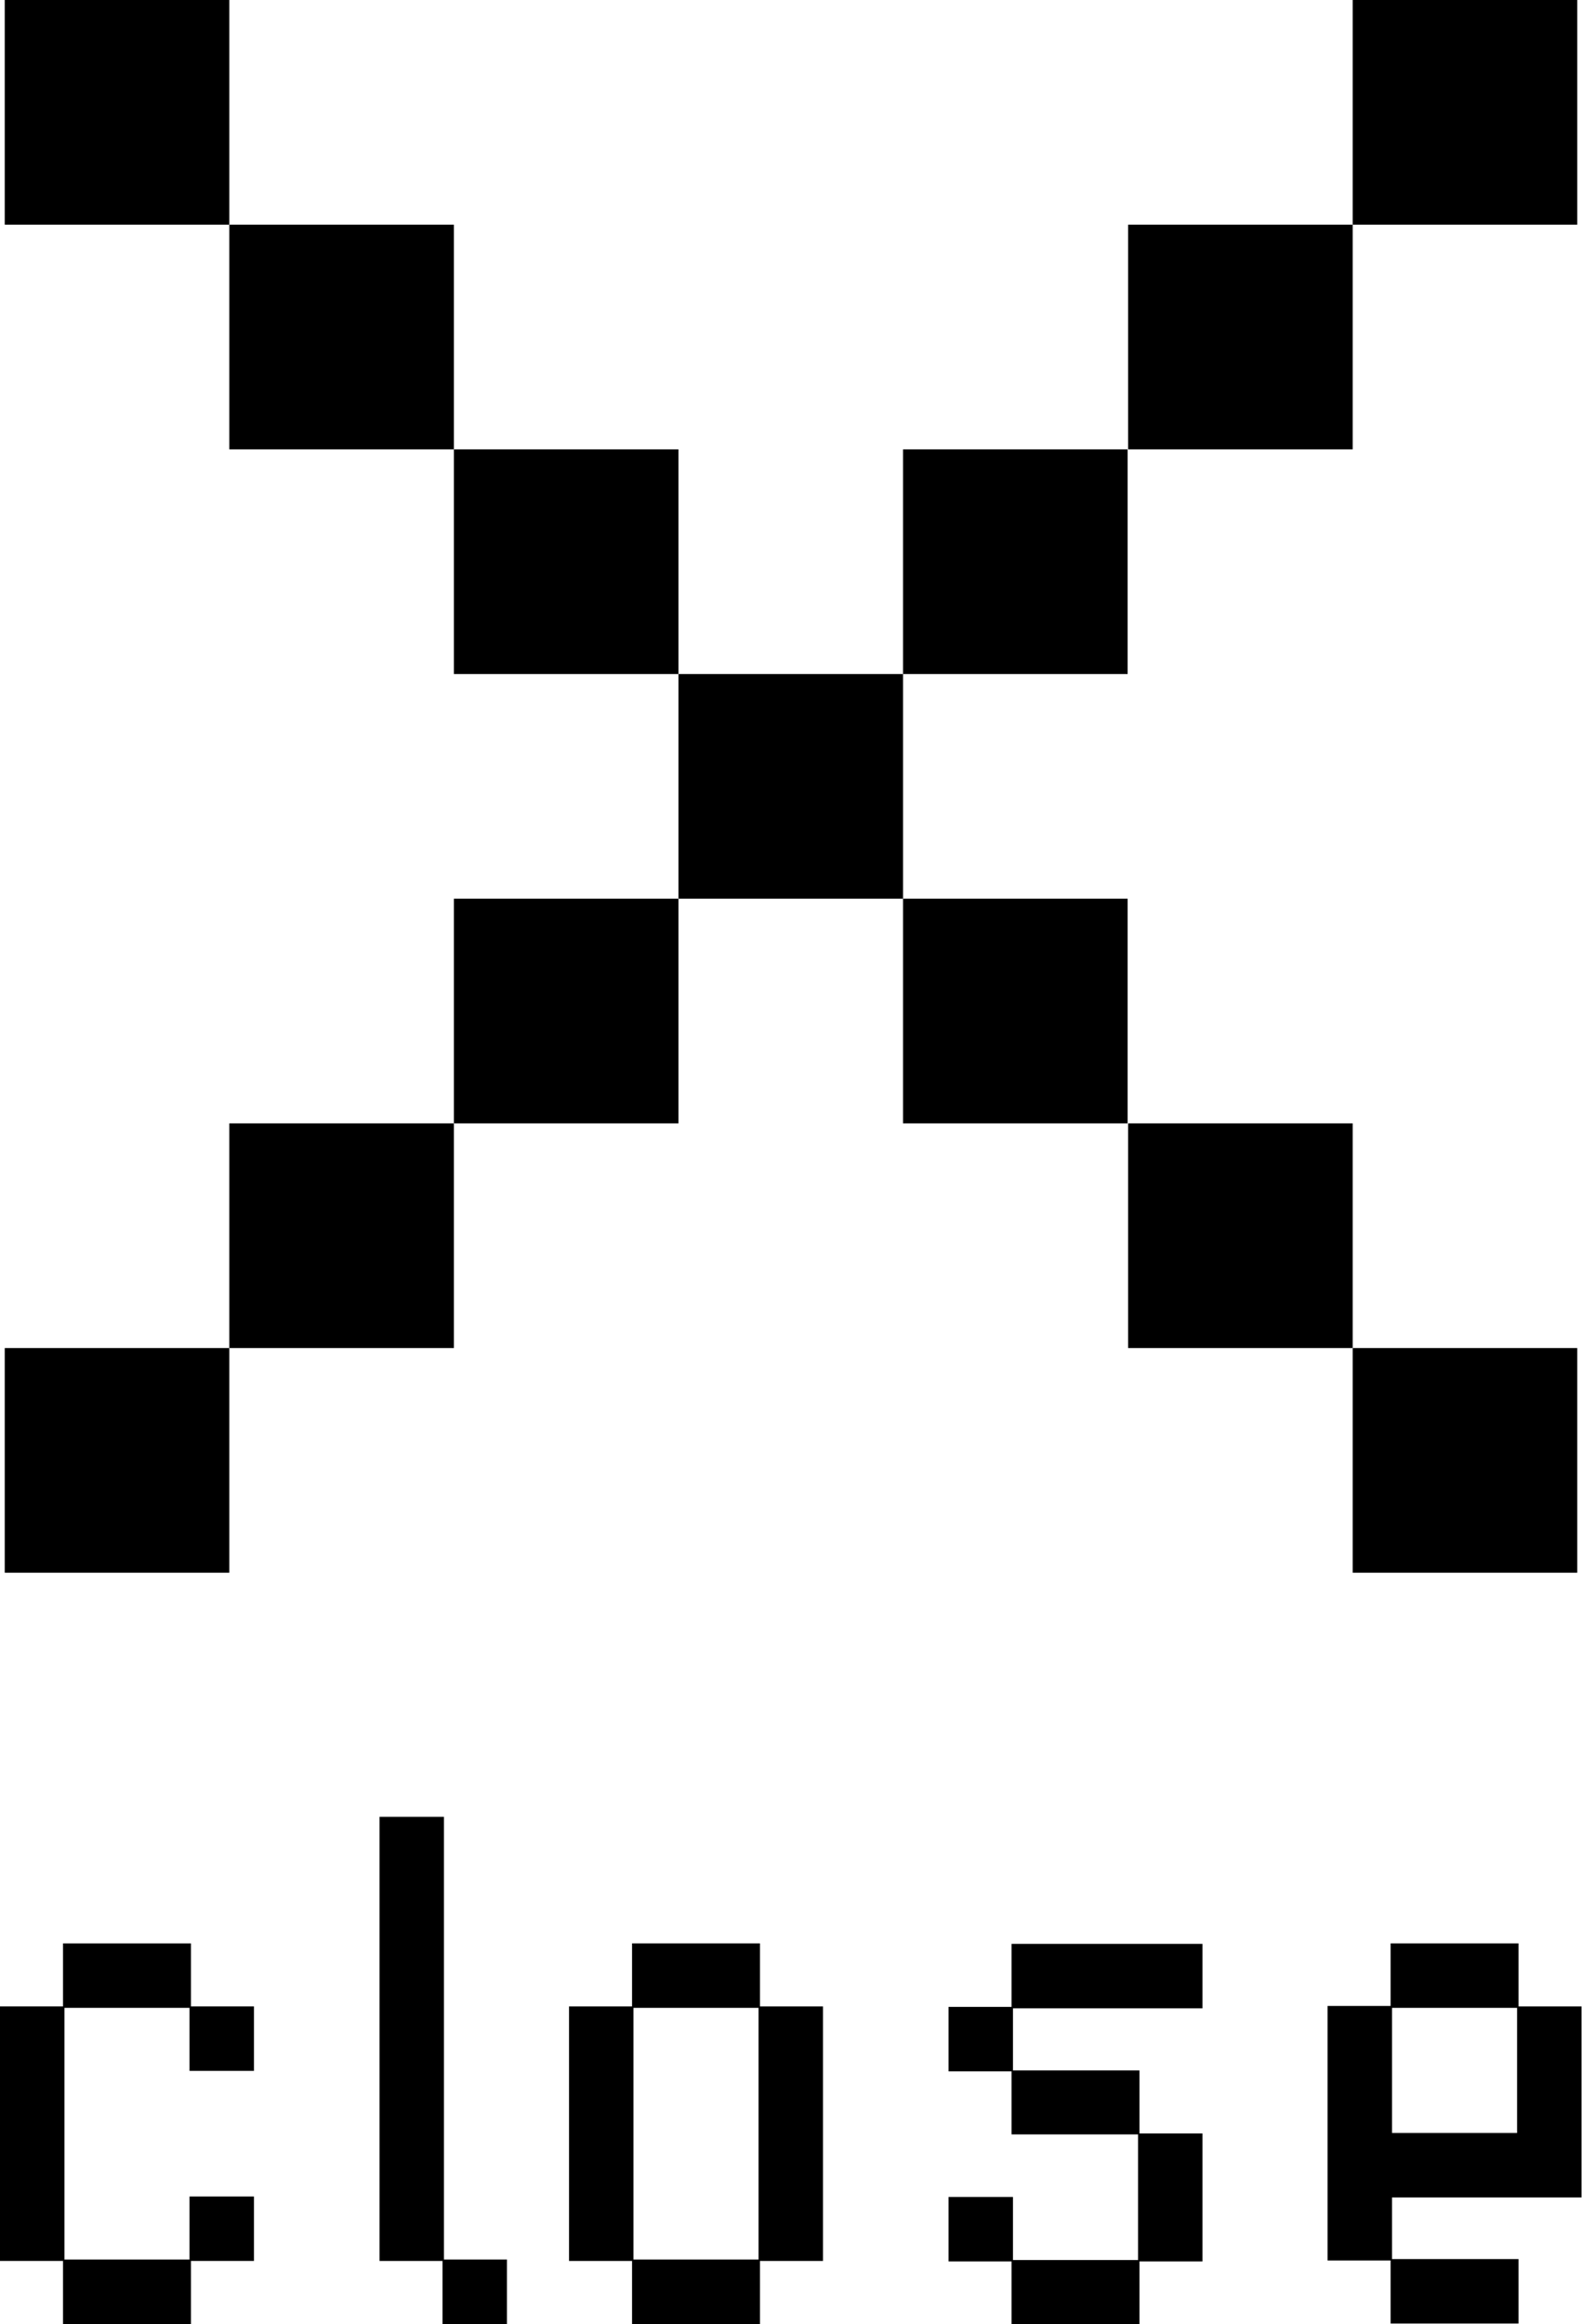
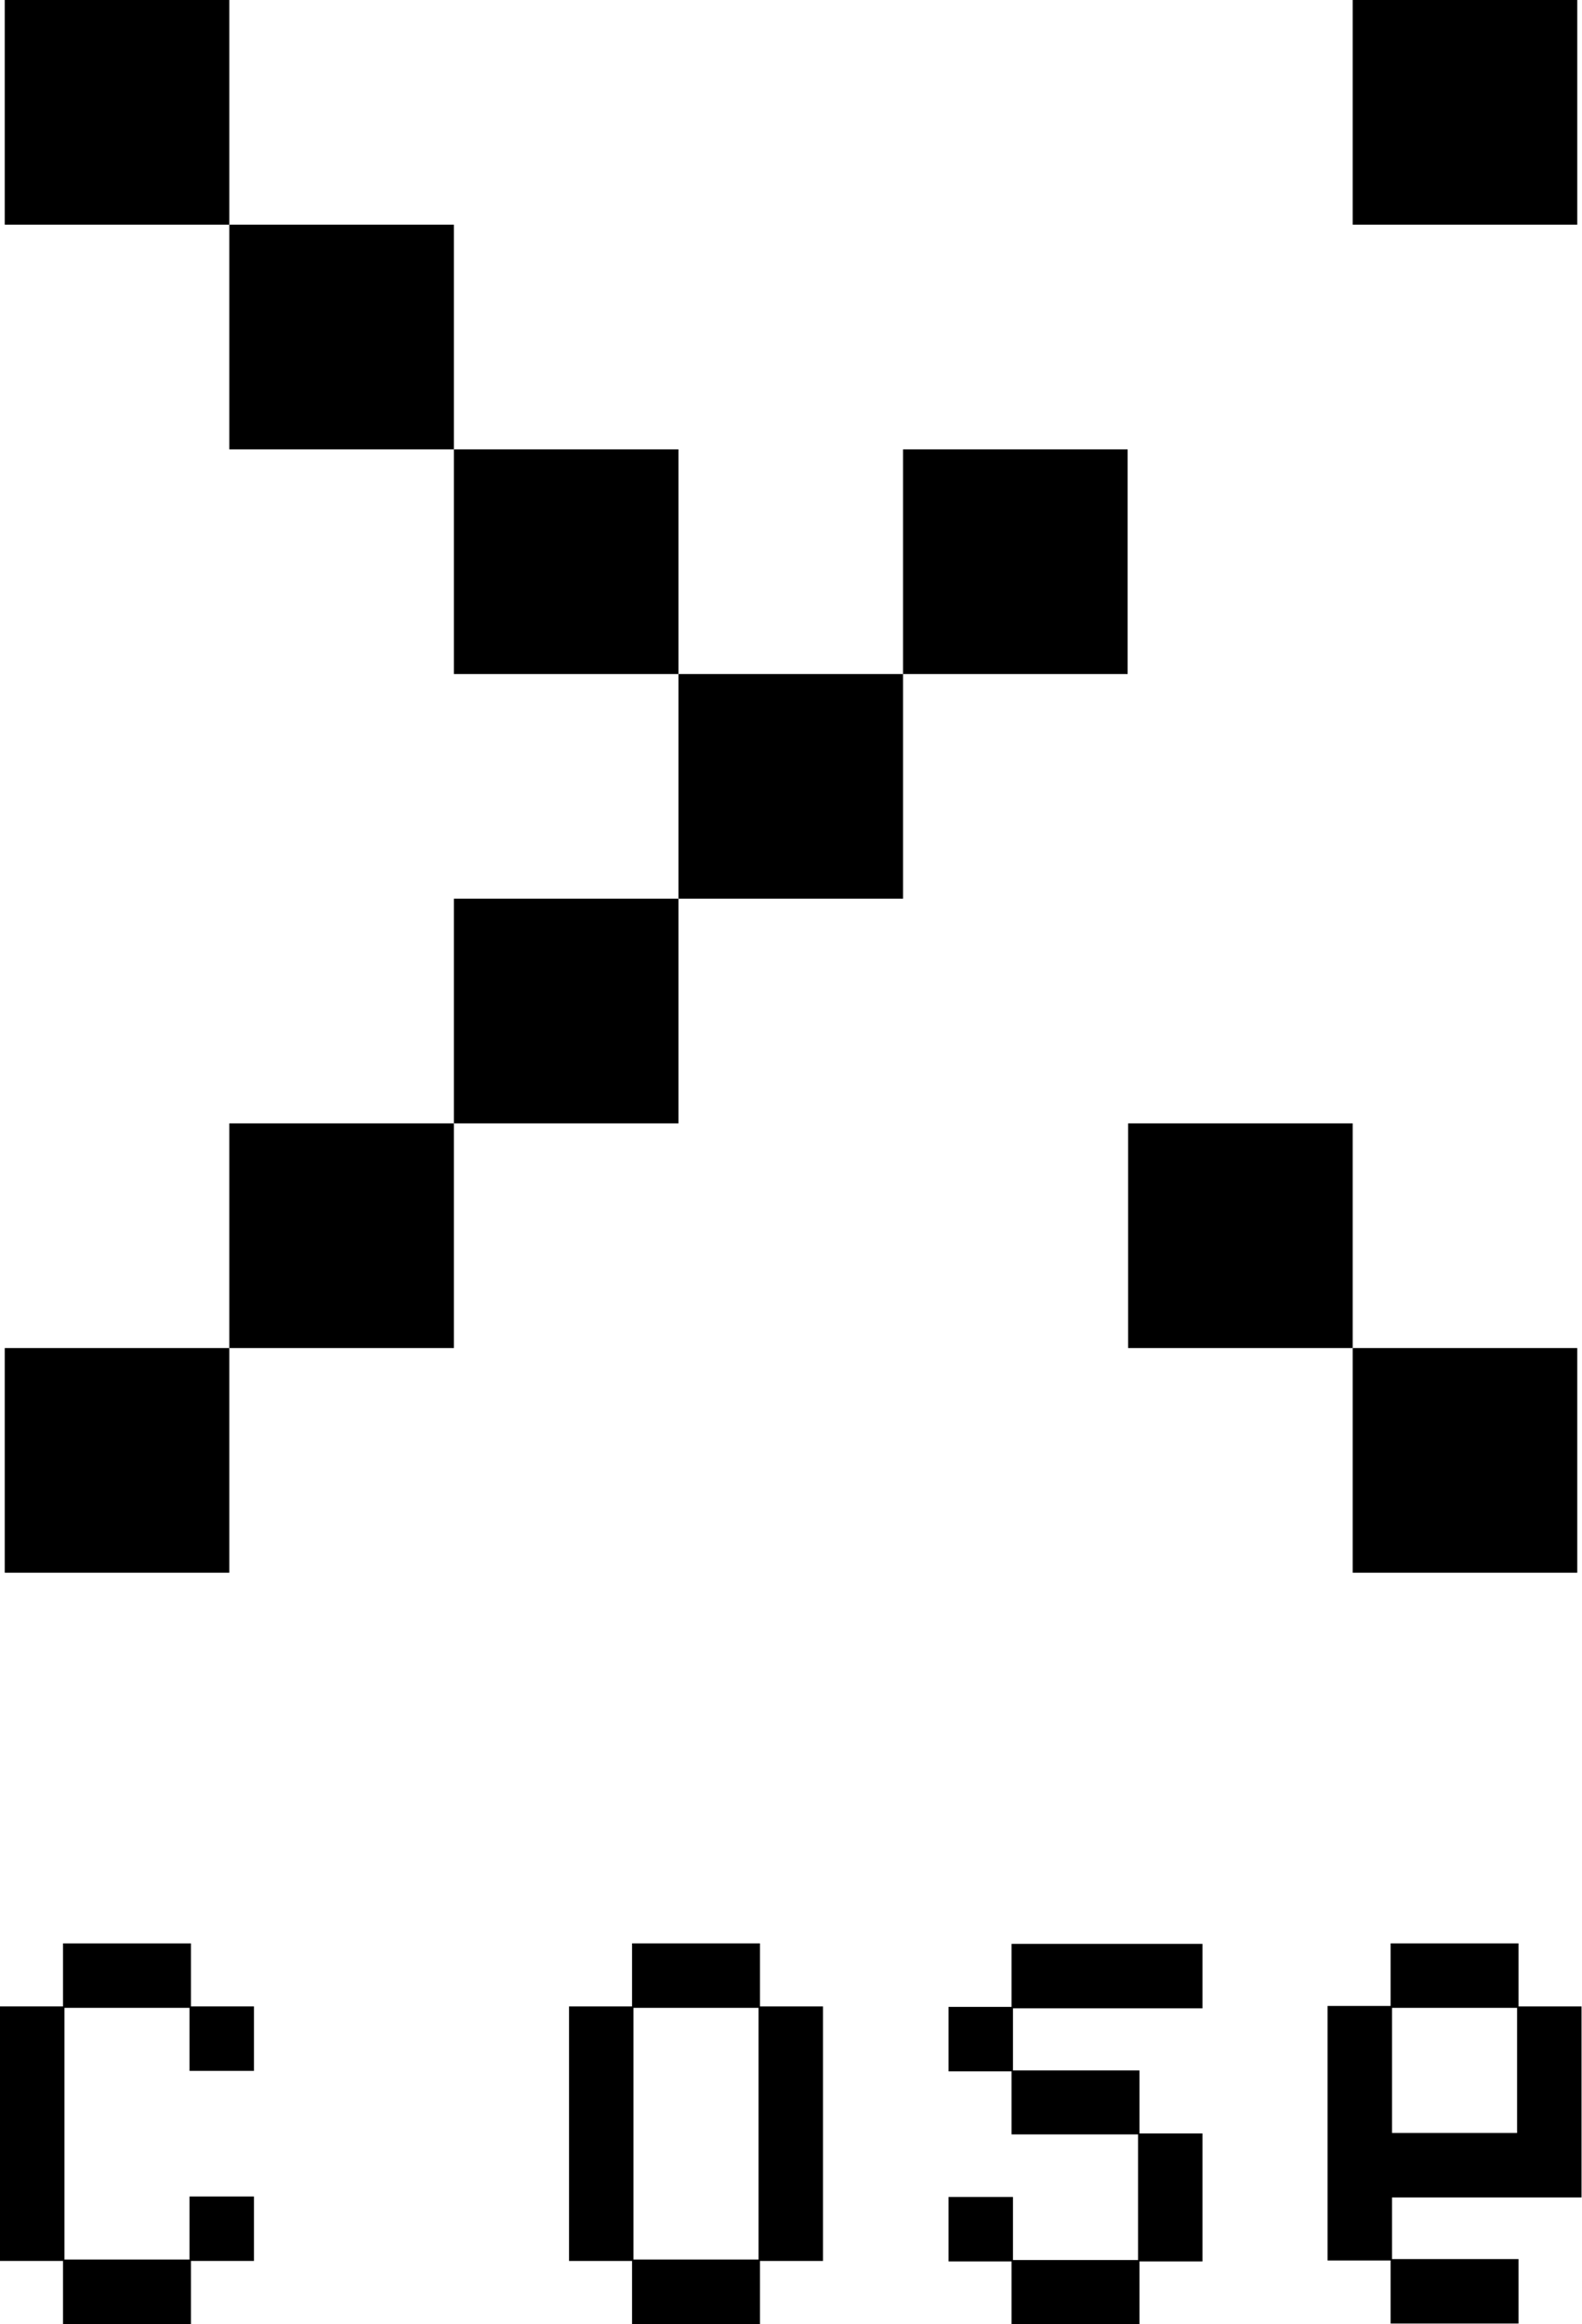
<svg xmlns="http://www.w3.org/2000/svg" id="_レイヤー_2" data-name="レイヤー_2" viewBox="0 0 33.39 49.03">
  <g id="_レイヤー_1-2" data-name="レイヤー_1">
    <g>
      <rect x="4.84" y="4.74" width="4.74" height="4.74" />
      <rect x=".1" width="4.74" height="4.74" />
      <rect x="9.58" y="9.48" width="4.74" height="4.74" />
      <rect x="14.32" y="14.22" width="4.74" height="4.74" />
      <rect x="19.06" y="9.48" width="4.74" height="4.74" />
-       <rect x="23.81" y="4.74" width="4.74" height="4.74" />
      <rect x="28.55" width="4.74" height="4.74" />
      <rect x="4.84" y="23.7" width="4.74" height="4.74" />
      <rect x="9.58" y="18.96" width="4.74" height="4.74" />
      <rect x=".1" y="28.44" width="4.74" height="4.74" />
-       <rect x="19.06" y="18.96" width="4.74" height="4.74" />
      <rect x="23.81" y="23.7" width="4.74" height="4.74" />
      <rect x="28.55" y="28.44" width="4.74" height="4.74" />
    </g>
    <g>
      <path d="M1.33,49.03v-1.33H0v-5.37h1.33v-1.33h2.7v1.33h1.33v1.36h-1.36v-1.33H1.36v5.31h2.64v-1.33h1.36v1.36h-1.33v1.33H1.33Z" />
-       <path d="M9.34,49.03v-1.33h-1.33v-9.37h1.36v9.34h1.33v1.36h-1.36Z" />
      <path d="M16.04,49.03h-2.7v-1.33h-1.33v-5.37h1.33v-1.33h2.7v1.33h1.33v5.37h-1.33v1.33ZM16.01,42.36h-2.64v5.31h2.64v-5.31Z" />
      <path d="M24.02,45.03h-2.67v-1.33h-1.33v-1.36h1.33v-1.33h4.03v1.36h-4v1.31h2.67v1.33h1.33v2.7h-1.33v1.33h-2.7v-1.33h-1.33v-1.36h1.36v1.33h2.64v-2.64Z" />
      <path d="M29.35,41h2.7v1.33h1.33v4.03h-4v1.3h2.67v1.36h-2.7v-1.33h-1.33v-5.37h1.33v-1.33ZM32.02,42.36h-2.64v2.64h2.64v-2.64Z" />
    </g>
  </g>
</svg>